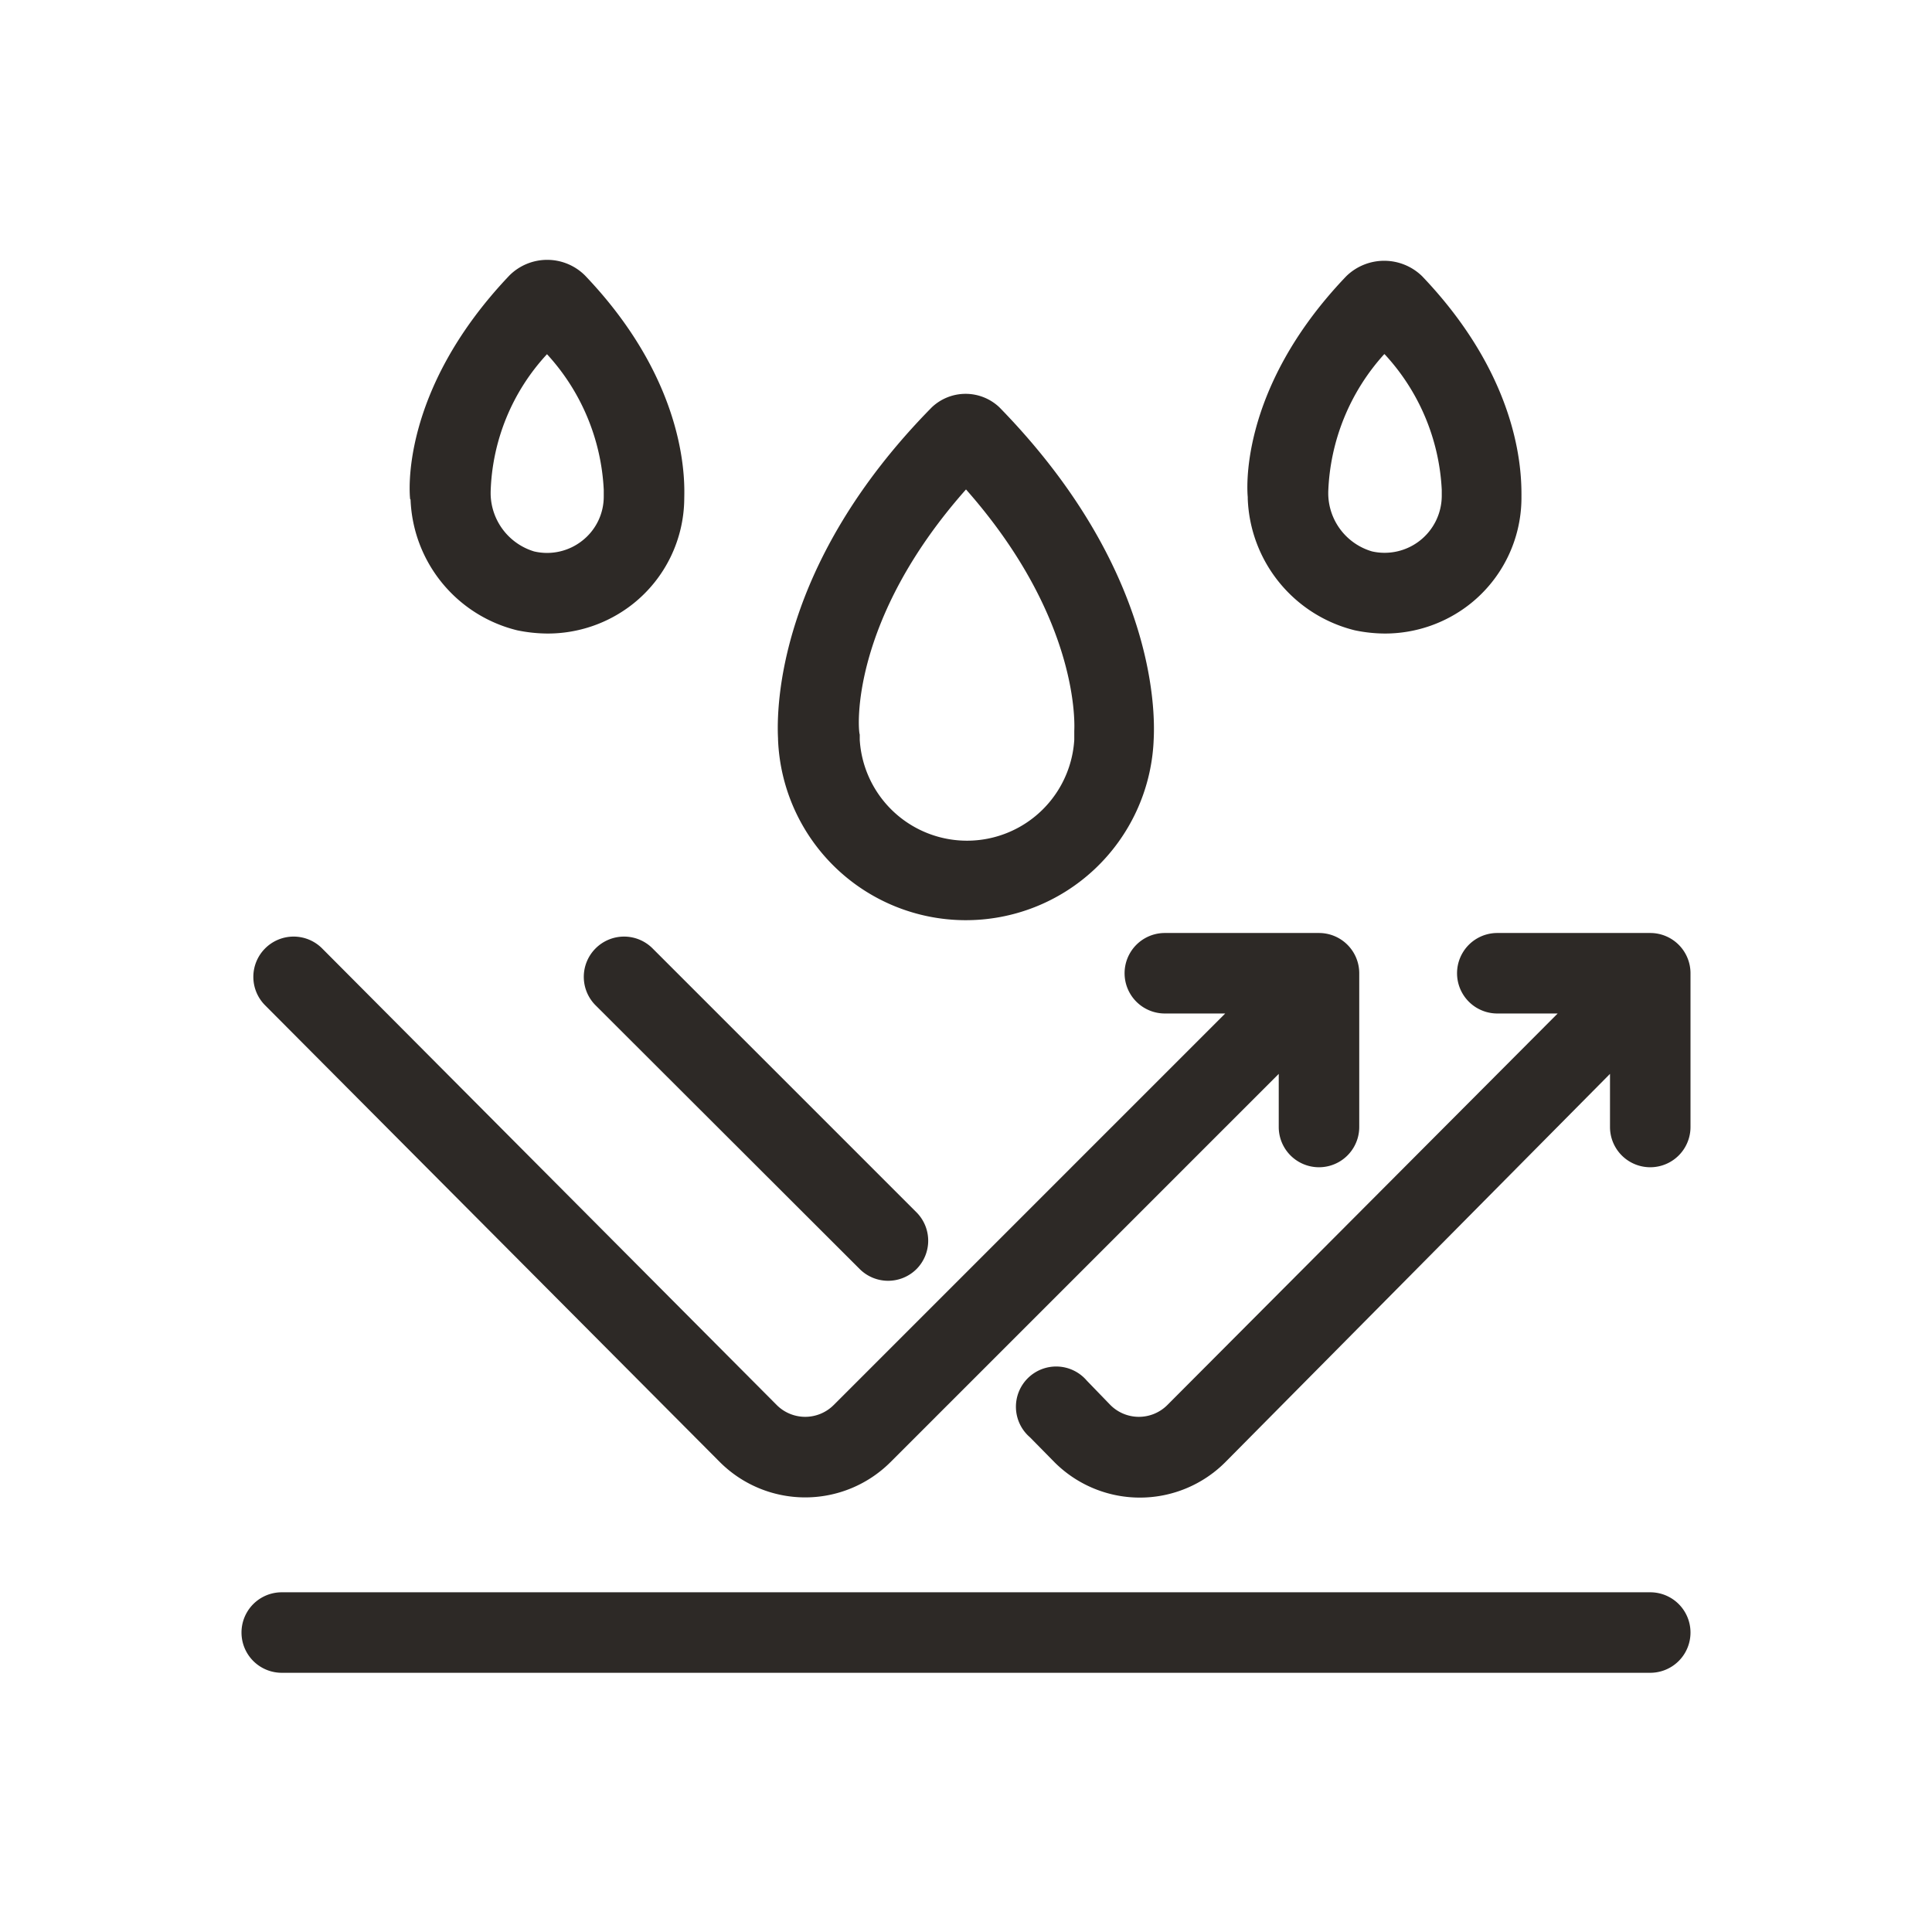
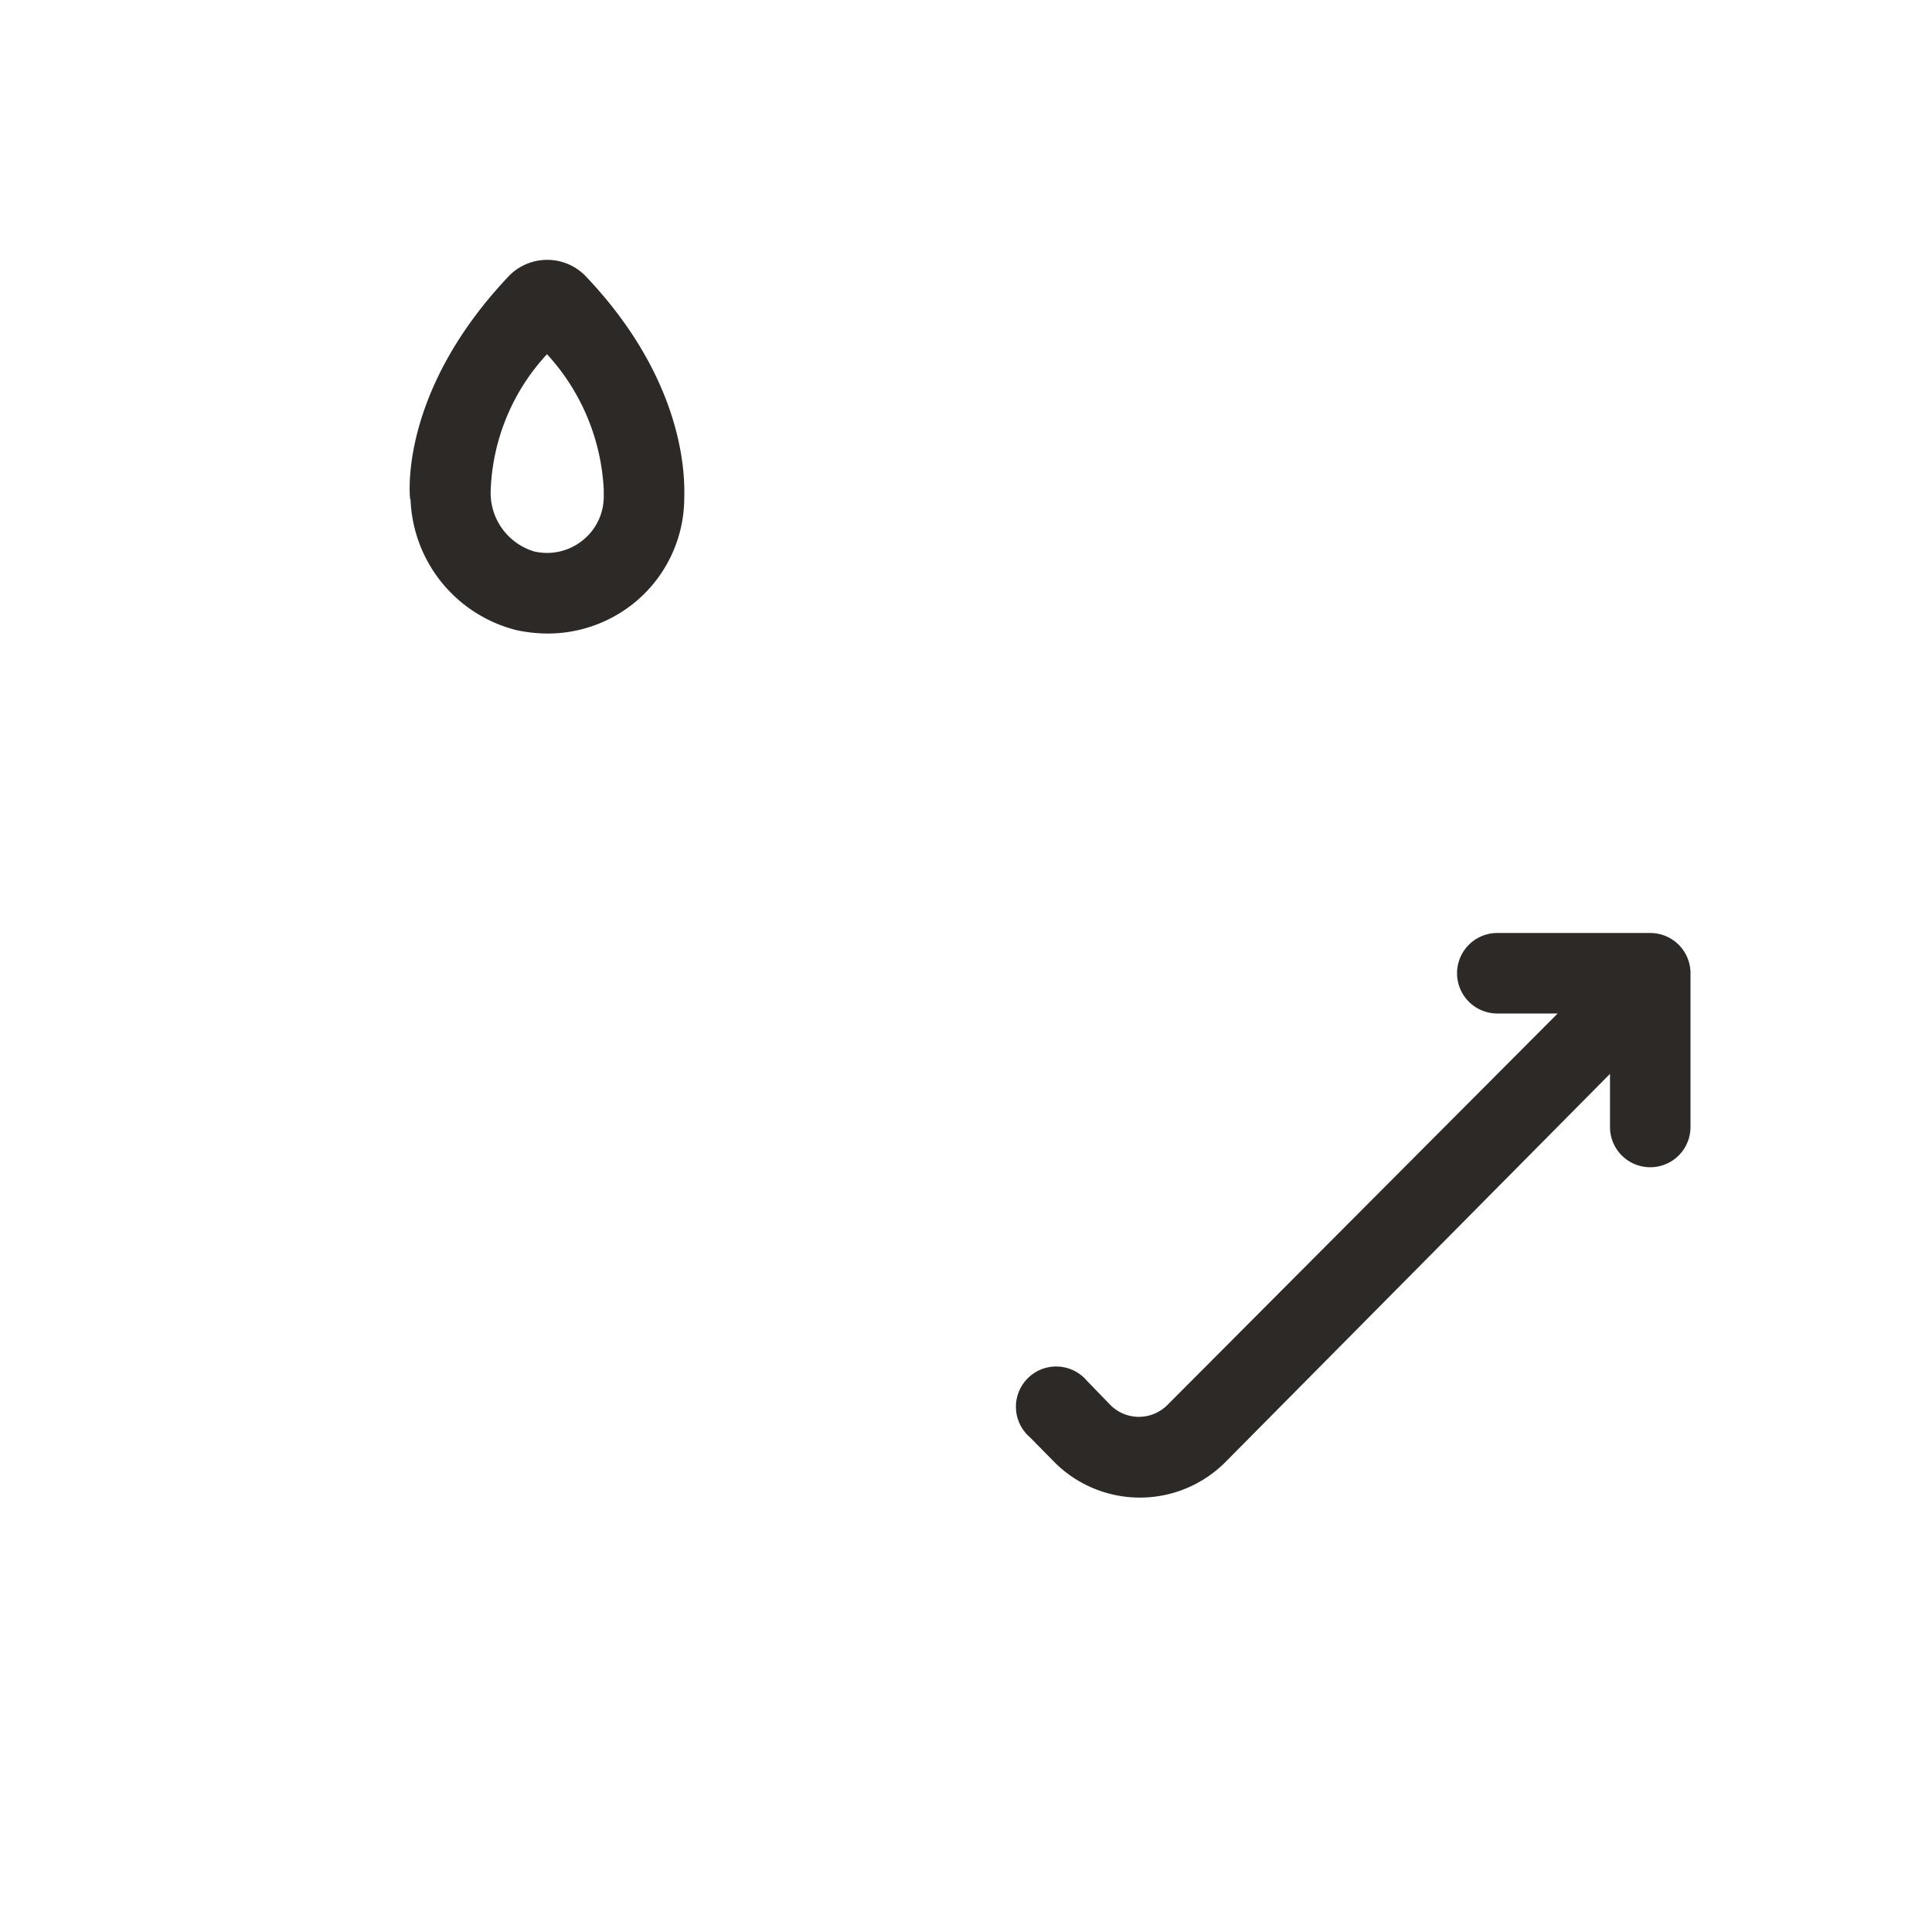
<svg xmlns="http://www.w3.org/2000/svg" viewBox="0 0 48 48" data-name="图层 1" id="图层_1">
  <defs>
    <style>.cls-1{fill:#2d2926;}</style>
  </defs>
-   <path d="M41,39.56H7a1,1,0,1,0,0,2H41a1,1,0,0,0,0-2Z" class="cls-1" />
-   <path d="M19.33,18.37h0a4.67,4.67,0,0,0,9.33.07c0-.16.39-4-3.83-8.32a1.22,1.22,0,0,0-1.68,0c-3.83,3.89-3.86,7.45-3.82,8.23ZM24,12.16c2.88,3.26,2.69,5.95,2.69,6l0,.22a2.67,2.67,0,0,1-5.33,0v-.13C21.31,18.12,21.11,15.42,24,12.16Z" class="cls-1" />
  <path d="M10.2,12.41a3.48,3.48,0,0,0,2.65,3.25,3.81,3.81,0,0,0,.74.08A3.41,3.41,0,0,0,15.73,15,3.37,3.37,0,0,0,17,12.4c0-.28.17-2.8-2.47-5.56a1.33,1.33,0,0,0-1.87,0c-2.76,2.9-2.48,5.49-2.47,5.56ZM13.59,8.8A5.36,5.36,0,0,1,15,12.17v.16a1.39,1.39,0,0,1-.53,1.1,1.41,1.41,0,0,1-1.2.27,1.52,1.52,0,0,1-1.08-1.42v-.06A5.25,5.25,0,0,1,13.59,8.8Z" class="cls-1" />
-   <path d="M31,12.39a3.5,3.5,0,0,0,2.66,3.27,3.72,3.72,0,0,0,.74.08A3.41,3.41,0,0,0,36.53,15a3.37,3.37,0,0,0,1.27-2.61c0-.45.08-2.86-2.47-5.53a1.35,1.35,0,0,0-1.88,0C30.7,9.73,31,12.33,31,12.35Zm3.4-3.59a5.34,5.34,0,0,1,1.42,3.37v.16a1.42,1.42,0,0,1-1.73,1.37A1.51,1.51,0,0,1,33,12.28v-.06A5.37,5.37,0,0,1,34.39,8.8Z" class="cls-1" />
-   <path d="M17.89,36.33a3,3,0,0,0,4.23,0l9.65-9.65V28a1,1,0,1,0,2,0V24.18a1,1,0,0,0-1-1H28.94a1,1,0,0,0,0,2h1.5l-9.73,9.73a1,1,0,0,1-1.41,0L8,23.56a1,1,0,0,0-1.41,0,1,1,0,0,0,0,1.42Z" class="cls-1" />
-   <path d="M14.8,23.56a1,1,0,0,0,0,1.42l6.56,6.55a1,1,0,0,0,1.41,0,1,1,0,0,0,0-1.41l-6.56-6.56A1,1,0,0,0,14.8,23.56Z" class="cls-1" />
  <path d="M41,23.18H37.2a1,1,0,0,0,0,2h1.5L29,34.91a1,1,0,0,1-1.41,0L27,34.3a1,1,0,1,0-1.41,1.41l.61.62a3,3,0,0,0,4.24,0L40,26.68V28a1,1,0,1,0,2,0V24.18A1,1,0,0,0,41,23.18Z" class="cls-1" />
</svg>